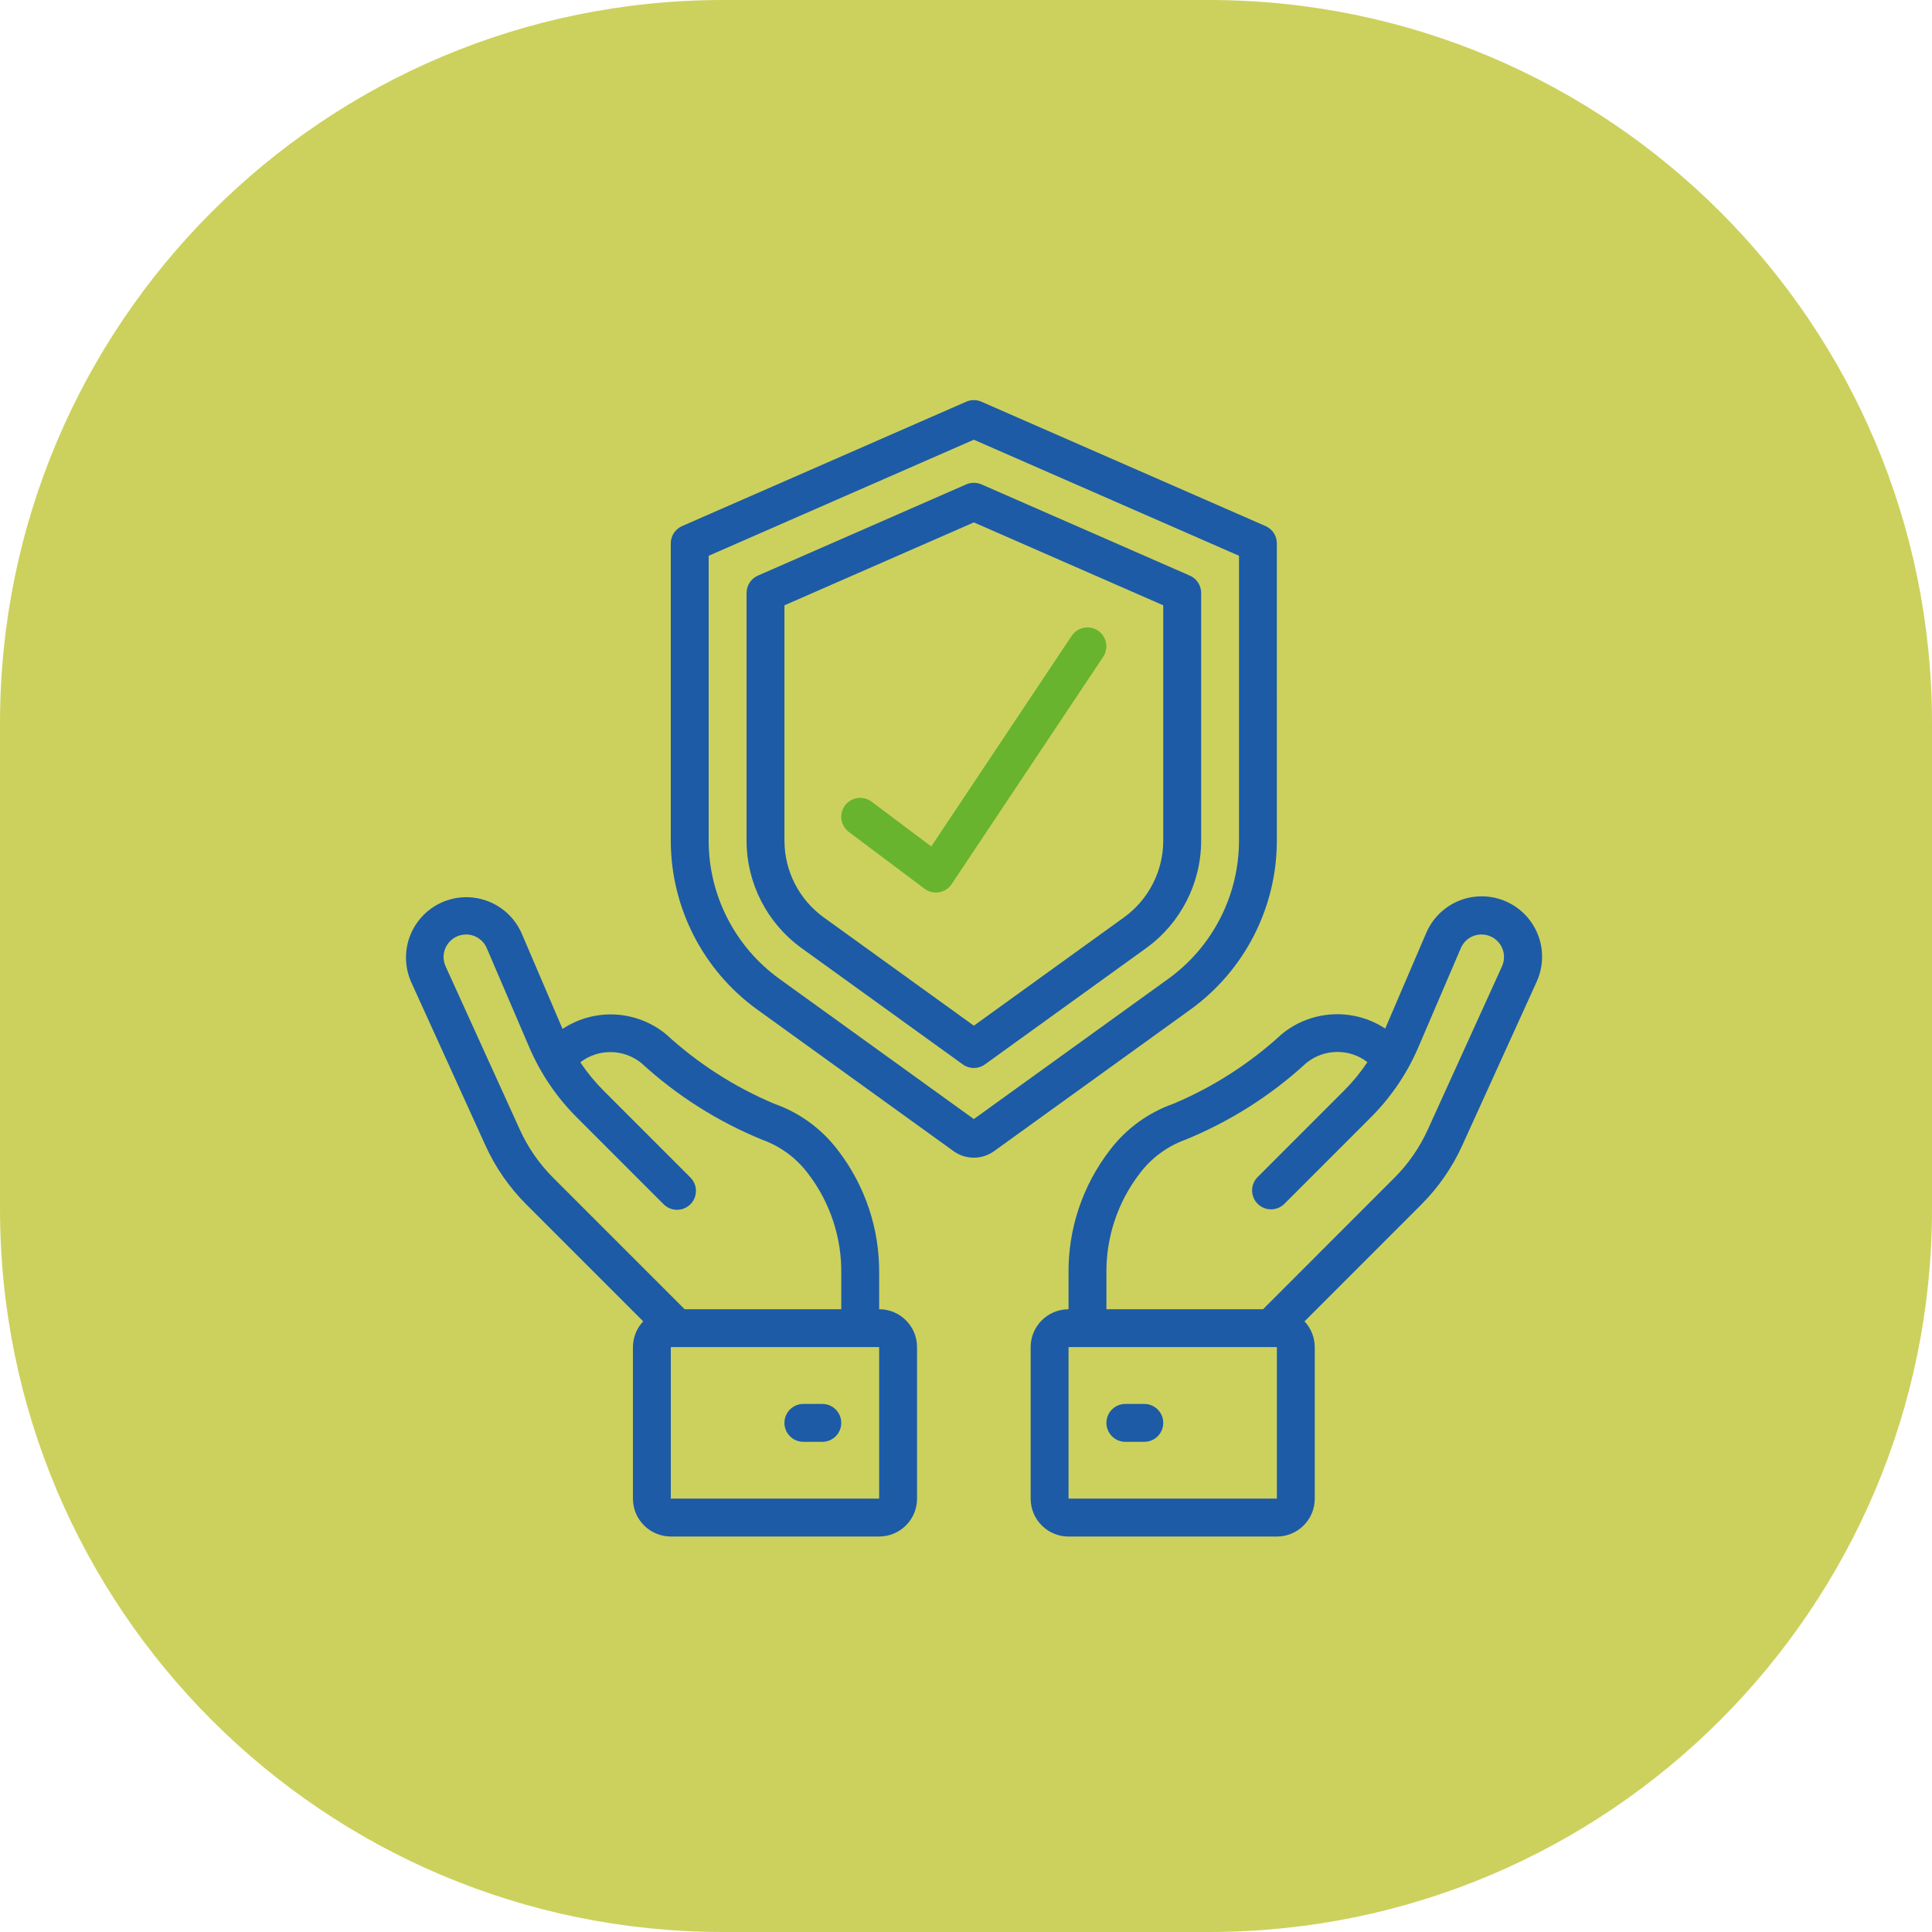
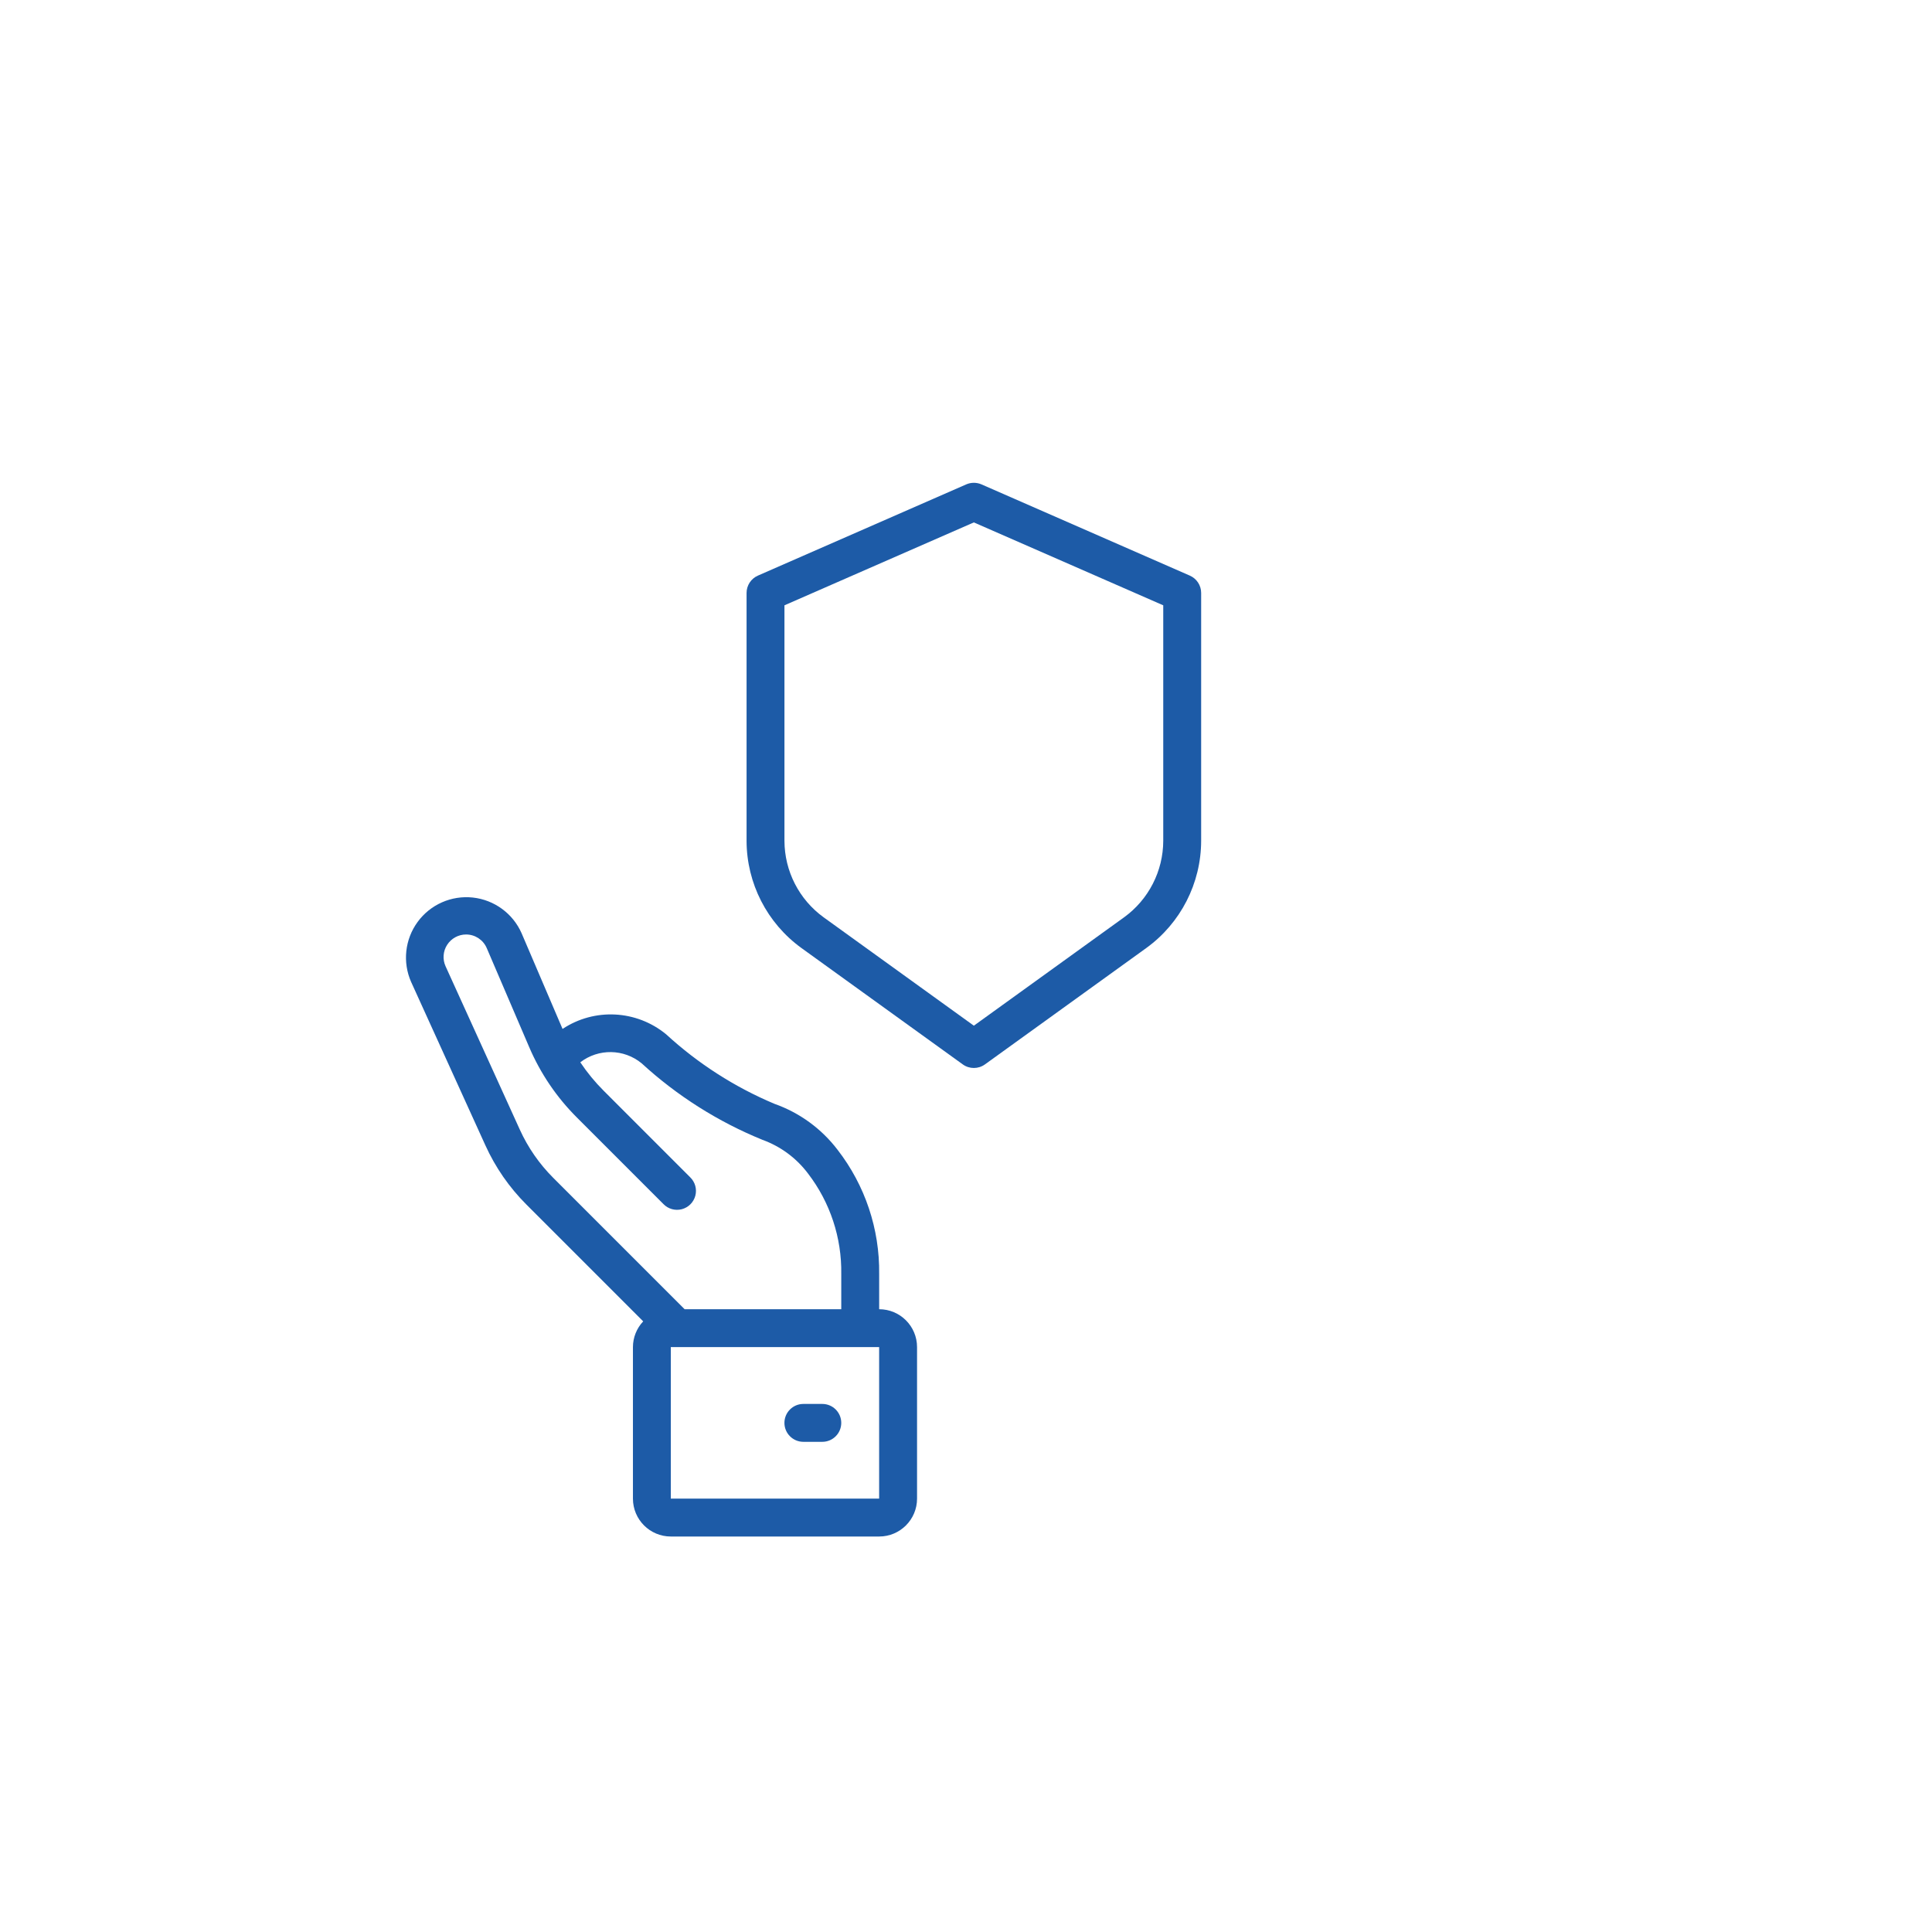
<svg xmlns="http://www.w3.org/2000/svg" version="1.1" id="Capa_1" x="0px" y="0px" width="85.88px" height="85.88px" viewBox="0 0 85.88 85.88" enable-background="new 0 0 85.88 85.88" xml:space="preserve">
-   <path fill="#CCD15D" d="M53.734,85.88H32.146C14.392,85.88,0,71.487,0,53.734V32.146C0,14.392,14.392,0,32.146,0h21.588  C71.487,0,85.88,14.392,85.88,32.146v21.588C85.88,71.487,71.487,85.88,53.734,85.88z" />
  <g>
    <title>033 - Insurance</title>
    <desc>Created with Sketch.</desc>
    <g id="Page-1_1_">
      <g id="_x30_33---Insurance_1_">
-         <path id="Shape_13_" fill="#1D5BA7" d="M56.254,23.384l-12.629-5.528c-0.215-0.094-0.459-0.094-0.674,0l-12.629,5.528     c-0.307,0.134-0.505,0.437-0.505,0.771v13.218c0.005,2.971,1.432,5.759,3.839,7.5l8.728,6.295c0.539,0.39,1.268,0.39,1.807,0     l8.728-6.294c2.407-1.741,3.835-4.529,3.839-7.5V24.155C56.759,23.82,56.561,23.517,56.254,23.384z M55.075,37.374     c-0.004,2.43-1.171,4.71-3.14,6.134l-8.647,6.236l-8.647-6.236c-1.969-1.424-3.137-3.705-3.14-6.134V24.705l11.787-5.159     l11.787,5.159V37.374z" />
        <path id="Shape_12_" fill="#1D5BA7" d="M42.952,21.531l-9.261,4.055c-0.307,0.134-0.505,0.437-0.505,0.771v11.017     c0.003,1.889,0.911,3.662,2.442,4.769l7.169,5.171c0.294,0.212,0.691,0.212,0.985,0l7.169-5.171     c1.531-1.106,2.439-2.88,2.442-4.769V26.357c0-0.335-0.198-0.637-0.505-0.771l-9.261-4.055     C43.411,21.438,43.167,21.438,42.952,21.531z M51.708,26.907v10.467c-0.003,1.348-0.651,2.613-1.743,3.403l-6.676,4.816     l-6.676-4.816c-1.092-0.79-1.74-2.055-1.743-3.403V26.907l8.419-3.685L51.708,26.907z" />
        <path id="Shape_11_" fill="#1D5BA7" d="M25.006,45.737l-1.821-4.255c-0.387-0.877-1.213-1.481-2.166-1.585     c-0.953-0.103-1.889,0.31-2.455,1.084c-0.566,0.774-0.676,1.791-0.289,2.668l3.299,7.258c0.445,0.983,1.064,1.876,1.828,2.639     l5.189,5.19c-0.292,0.31-0.455,0.719-0.456,1.145v6.735c0,0.93,0.754,1.684,1.684,1.684h9.261c0.93,0,1.684-0.754,1.684-1.684     v-6.735c0-0.93-0.754-1.684-1.684-1.684V56.63c0.026-1.994-0.625-3.938-1.845-5.515c-0.716-0.941-1.691-1.653-2.806-2.047     c-1.773-0.745-3.404-1.792-4.82-3.093C28.293,44.893,26.426,44.796,25.006,45.737z M39.079,66.616h-9.261v-6.735h9.261V66.616z      M35.919,52.167c0.981,1.279,1.501,2.851,1.476,4.463v1.567h-6.962l-5.841-5.841c-0.62-0.62-1.124-1.346-1.486-2.144     l-3.299-7.258c-0.141-0.31-0.115-0.67,0.07-0.956s0.501-0.459,0.841-0.459c0.4,0,0.762,0.239,0.919,0.607l1.883,4.392     c0.5,1.172,1.221,2.237,2.123,3.136l3.846,3.847c0.211,0.219,0.524,0.307,0.819,0.23c0.294-0.077,0.524-0.307,0.601-0.601     c0.077-0.294-0.011-0.607-0.23-0.819l-3.846-3.847c-0.387-0.386-0.734-0.809-1.038-1.263c0.809-0.622,1.94-0.603,2.727,0.045     c1.574,1.444,3.393,2.596,5.371,3.401C34.701,50.96,35.404,51.481,35.919,52.167z" />
        <path id="Shape_10_" fill="#1D5BA7" d="M36.553,62.407h-0.842c-0.465,0-0.842,0.377-0.842,0.842s0.377,0.842,0.842,0.842h0.842     c0.465,0,0.842-0.377,0.842-0.842S37.018,62.407,36.553,62.407z" />
-         <path id="Shape_9_" fill="#1D5BA7" d="M65.003,50.908l3.299-7.258c0.406-0.88,0.305-1.911-0.263-2.696     c-0.568-0.785-1.515-1.204-2.478-1.094c-0.963,0.109-1.792,0.73-2.169,1.622l-1.817,4.239c-1.424-0.936-3.293-0.833-4.606,0.253     c-1.416,1.302-3.047,2.348-4.82,3.093c-1.115,0.394-2.09,1.105-2.806,2.047c-1.221,1.577-1.872,3.522-1.845,5.517v1.567     c-0.93,0-1.684,0.754-1.684,1.684v6.735c0,0.93,0.754,1.684,1.684,1.684h9.261c0.93,0,1.684-0.754,1.684-1.684v-6.735     c-0.001-0.426-0.164-0.835-0.456-1.145l5.189-5.19C63.939,52.784,64.558,51.89,65.003,50.908z M56.759,66.616h-9.261v-6.735     h9.261V66.616z M56.144,58.197h-6.962V56.63c-0.025-1.611,0.495-3.184,1.476-4.462c0.514-0.685,1.216-1.207,2.021-1.501     c1.979-0.805,3.798-1.957,5.372-3.401c0.786-0.654,1.921-0.676,2.732-0.053c-0.305,0.457-0.654,0.883-1.043,1.271l-3.846,3.847     c-0.319,0.33-0.315,0.855,0.01,1.18s0.85,0.329,1.18,0.01l3.846-3.847c0.902-0.9,1.623-1.964,2.123-3.136l1.883-4.393     c0.157-0.368,0.519-0.606,0.919-0.606c0.34,0,0.657,0.173,0.841,0.459c0.184,0.286,0.21,0.646,0.07,0.956l-3.299,7.258     c-0.362,0.798-0.866,1.525-1.486,2.144L56.144,58.197z" />
-         <path id="Shape_8_" fill="#1D5BA7" d="M50.866,62.407h-0.842c-0.465,0-0.842,0.377-0.842,0.842s0.377,0.842,0.842,0.842h0.842     c0.465,0,0.842-0.377,0.842-0.842S51.331,62.407,50.866,62.407z" />
-         <path id="Shape_7_" fill="#68B42E" d="M38.742,35.634c-0.372-0.279-0.9-0.204-1.179,0.168s-0.204,0.9,0.168,1.179l3.368,2.526     c0.146,0.109,0.323,0.168,0.505,0.168c0.048,0,0.095-0.004,0.142-0.012c0.228-0.039,0.43-0.17,0.558-0.363l6.735-10.103     c0.167-0.25,0.188-0.571,0.054-0.84s-0.4-0.448-0.7-0.467c-0.3-0.019-0.588,0.123-0.755,0.373l-6.242,9.363L38.742,35.634z" />
      </g>
    </g>
  </g>
</svg>